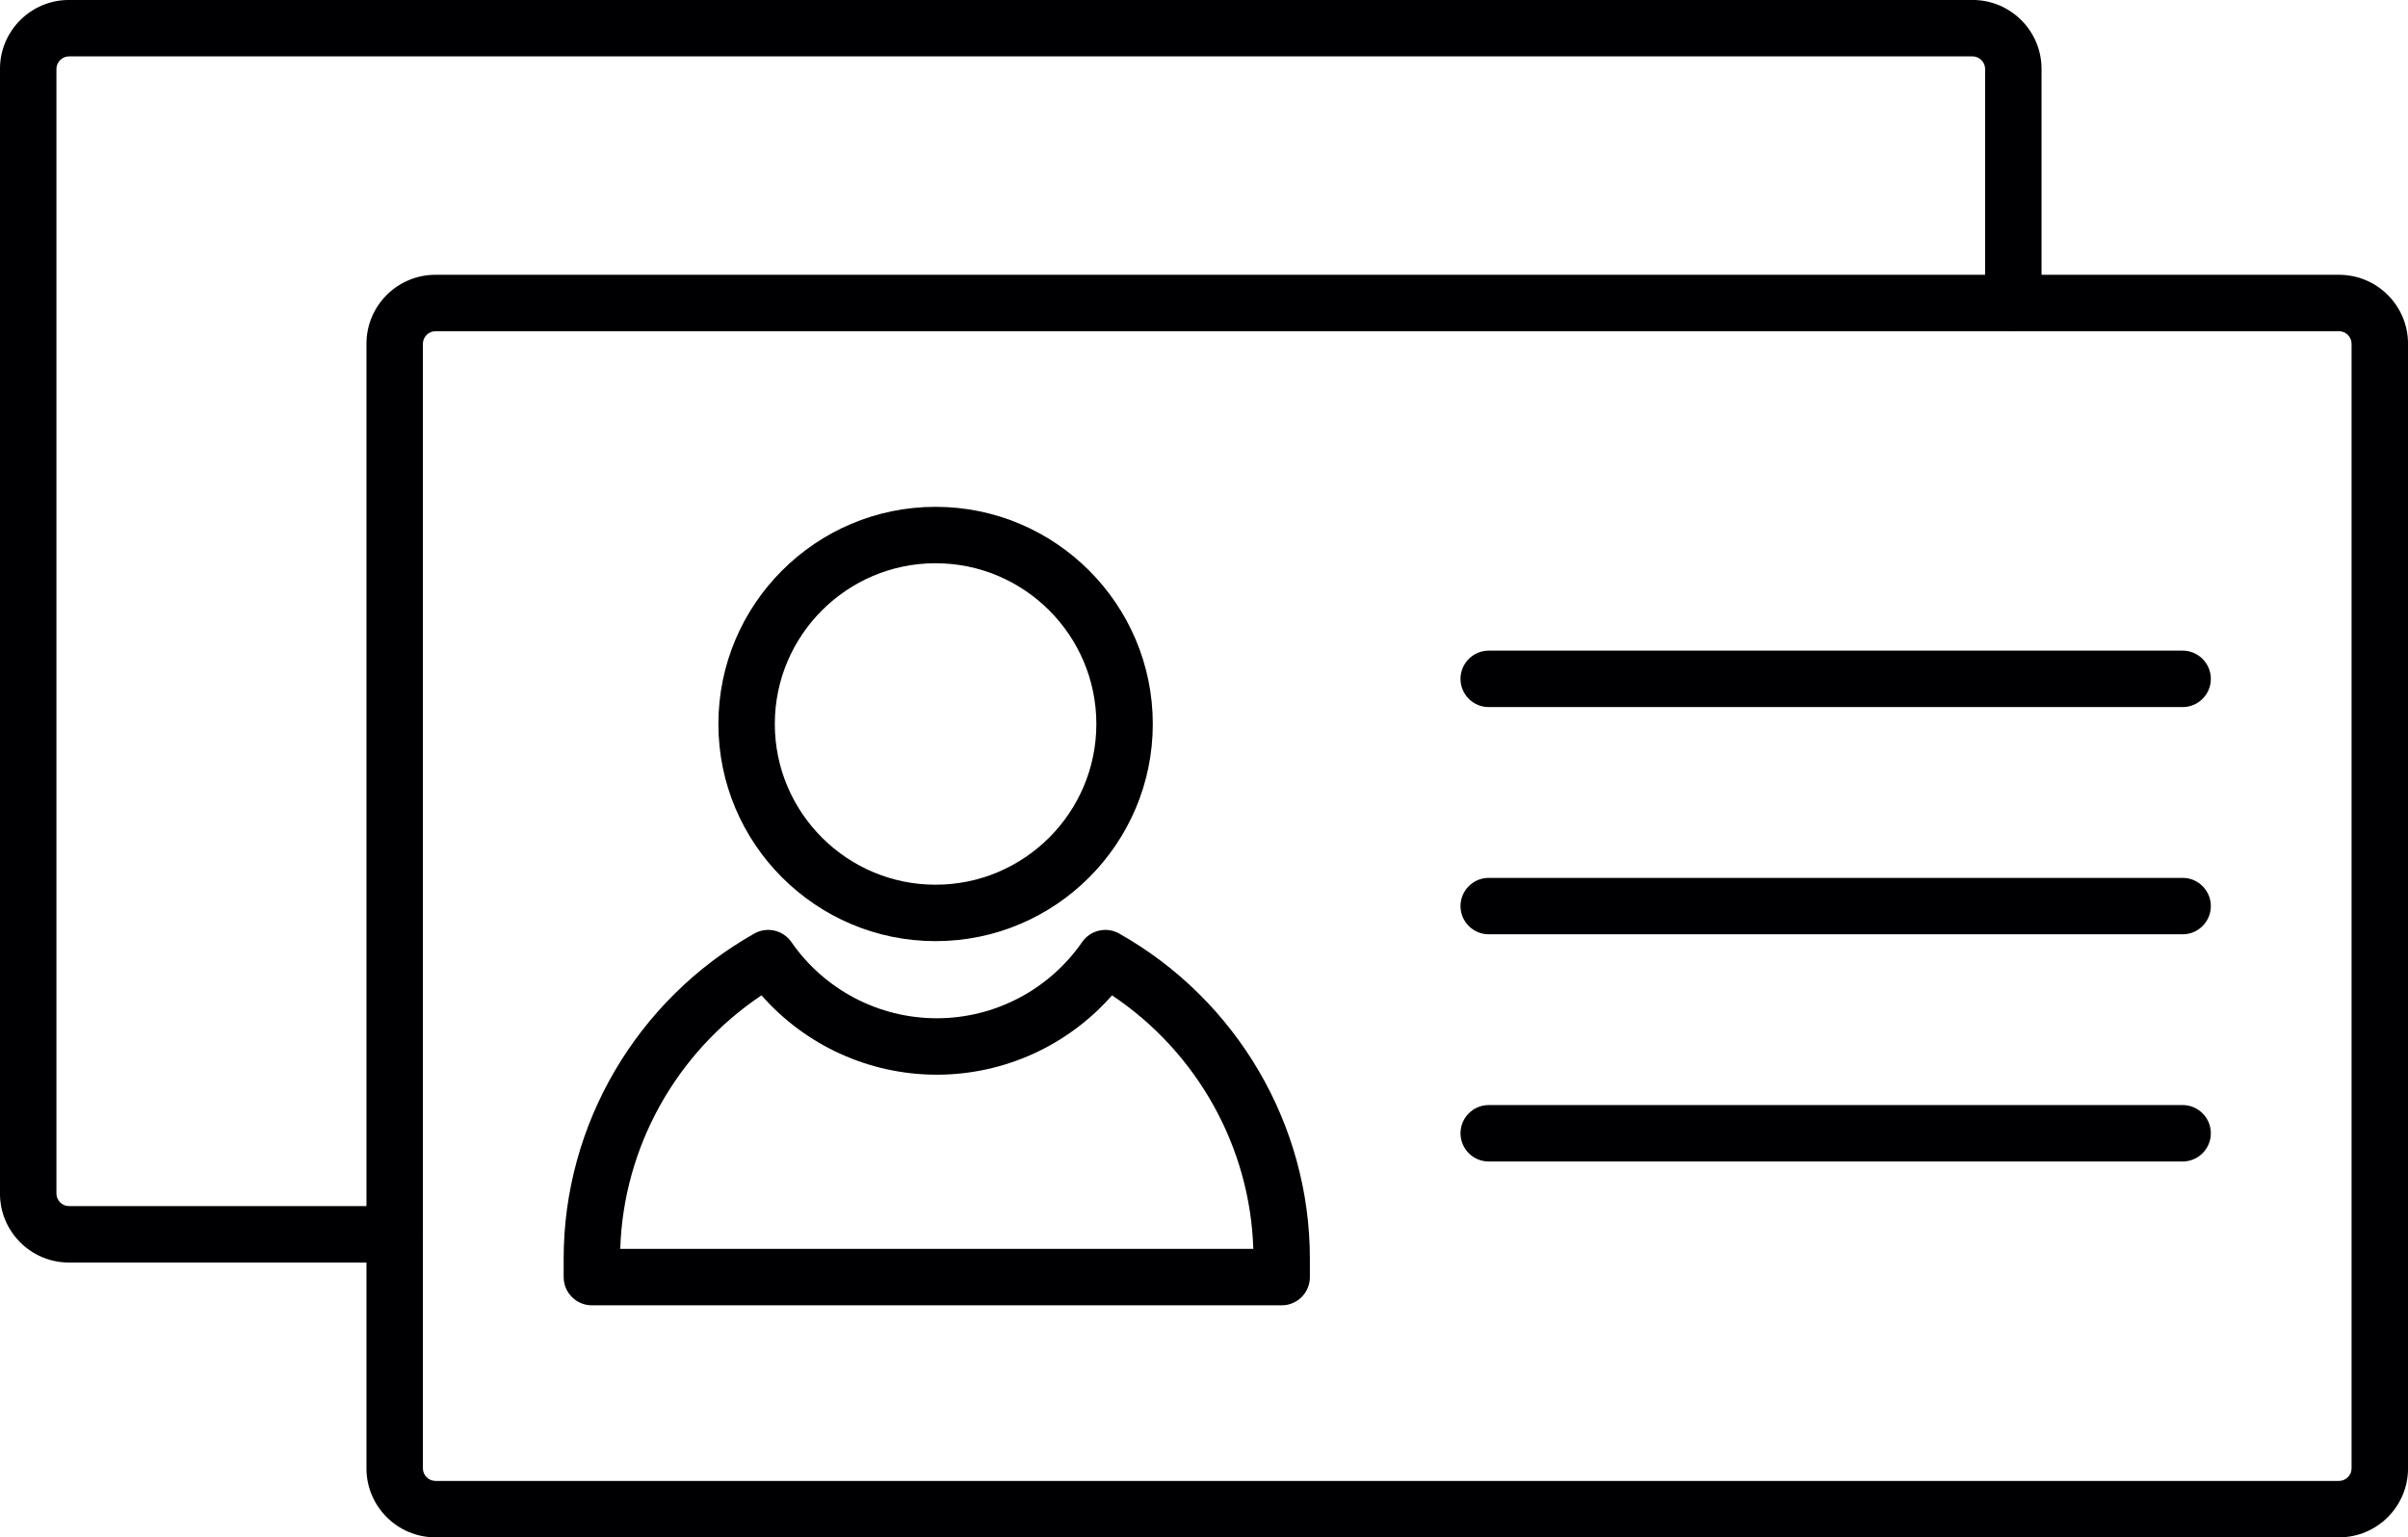
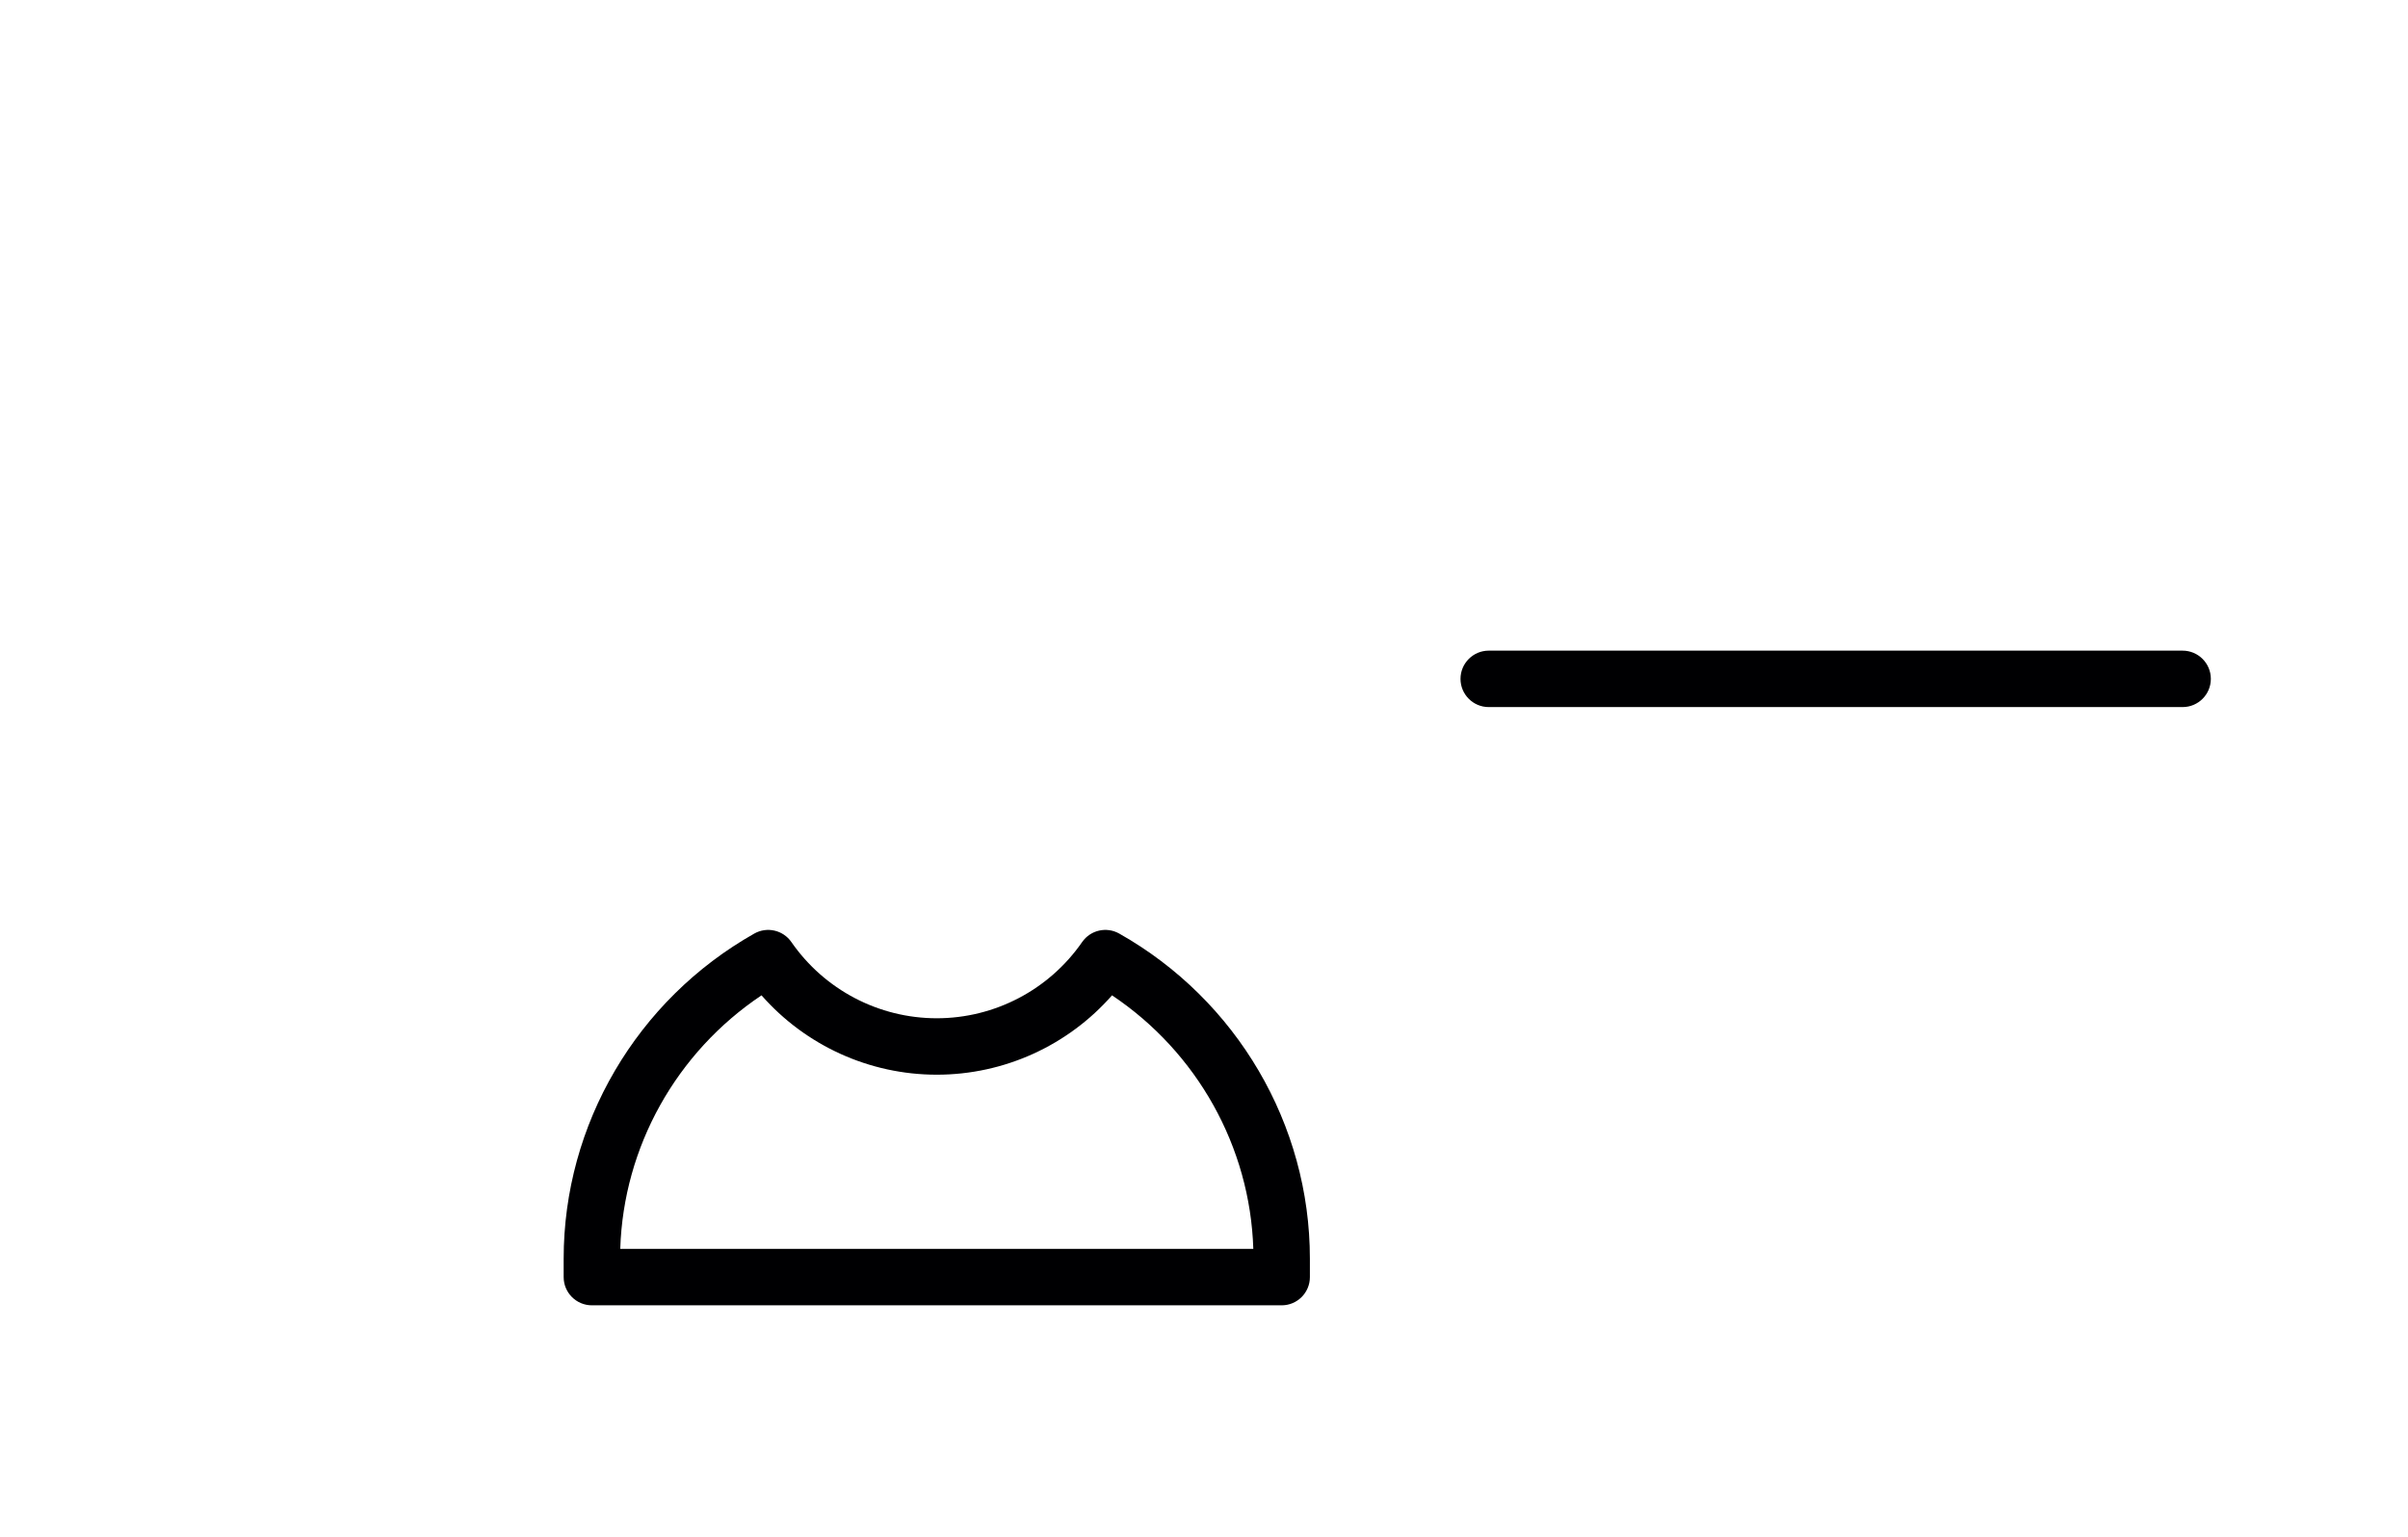
<svg xmlns="http://www.w3.org/2000/svg" clip-rule="evenodd" fill-rule="evenodd" height="326.8" image-rendering="optimizeQuality" preserveAspectRatio="xMidYMid meet" shape-rendering="geometricPrecision" text-rendering="geometricPrecision" version="1.0" viewBox="94.1 186.6 511.8 326.8" width="511.8" zoomAndPan="magnify">
  <g fill="#000002" id="change1_1">
-     <path d="M591.249 513.406l-404.608 0c-8.076,0 -14.653,-6.573 -14.653,-14.653l0 -239.086c0,-8.075 6.572,-14.653 14.653,-14.653l404.608 0c8.076,0 14.658,6.573 14.658,14.653l0 239.091c-0.001,8.075 -6.579,14.648 -14.658,14.648zm-404.608 -256.396c-1.441,0 -2.657,1.218 -2.657,2.657l0 239.091c0,1.441 1.217,2.653 2.657,2.653l404.608 0c1.441,0 2.657,-1.212 2.657,-2.653l0 -239.091c0,-1.44 -1.217,-2.657 -2.657,-2.657l-404.608 0z" />
-     <path d="M177.99 454.989l-69.237 0c-8.08,0 -14.658,-6.575 -14.658,-14.656l0 -239.087c0,-8.08 6.573,-14.653 14.653,-14.653l404.612 0c8.076,0 14.653,6.573 14.653,14.653l0 49.765c0,3.311 -2.691,5.998 -5.998,5.998 -3.307,0 -5.998,-2.687 -5.998,-5.998l0.001 -49.765c0,-1.44 -1.212,-2.657 -2.653,-2.657l-404.613 0c-1.44,0 -2.657,1.218 -2.657,2.657l0 239.086c0,1.441 1.218,2.657 2.657,2.657l69.237 0.001c3.311,0 5.998,2.691 5.998,5.998 0,3.308 -2.687,6.001 -5.998,6.001z" />
    <path d="M366.507 464.083l-146.608 0c-3.311,0 -5.998,-2.691 -5.998,-5.998l0 -3.924c0,-28.514 15.528,-54.992 40.521,-69.108 2.7,-1.521 6.115,-0.742 7.88,1.807 7.028,10.146 18.576,16.201 30.898,16.201 12.321,0 23.87,-6.056 30.898,-16.201 1.766,-2.546 5.177,-3.328 7.88,-1.807 24.994,14.111 40.526,40.592 40.526,69.108l0 3.924c0.004,3.312 -2.687,5.998 -5.998,5.998zm-140.577 -12.001l134.55 0c-0.679,-21.7 -11.946,-41.804 -30.027,-53.896 -9.356,10.655 -22.903,16.872 -37.248,16.872 -14.347,0 -27.894,-6.217 -37.25,-16.872 -18.083,12.092 -29.349,32.198 -30.025,53.896z" />
-     <path d="M292.95 386.665c-25.454,0 -46.162,-20.713 -46.162,-46.162 0,-25.453 20.708,-46.162 46.162,-46.162 25.456,0 46.166,20.709 46.166,46.162 0.001,25.454 -20.712,46.162 -46.166,46.162zm0 -80.332c-18.839,0 -34.17,15.328 -34.17,34.169 0,18.839 15.328,34.167 34.17,34.167 18.843,0 34.17,-15.328 34.17,-34.167 0.001,-18.843 -15.327,-34.169 -34.17,-34.169z" />
    <path d="M557.998 336.909l-147.482 0c-3.311,0 -5.998,-2.687 -5.998,-5.998 0,-3.311 2.691,-5.998 5.998,-5.998l147.482 0c3.311,0 5.998,2.687 5.998,5.998 0,3.311 -2.687,5.998 -5.998,5.998z" />
-     <path d="M557.998 385.212l-147.482 0c-3.311,0 -5.998,-2.691 -5.998,-5.998 0,-3.307 2.691,-5.998 5.998,-5.998l147.482 0c3.311,0 5.998,2.691 5.998,5.998 0,3.307 -2.687,5.998 -5.998,5.998z" />
-     <path d="M557.998 433.506l-147.482 0c-3.311,0 -5.998,-2.691 -5.998,-5.998 0,-3.307 2.691,-5.998 5.998,-5.998l147.482 0c3.311,0 5.998,2.691 5.998,5.998 0,3.307 -2.687,5.998 -5.998,5.998z" />
  </g>
</svg>